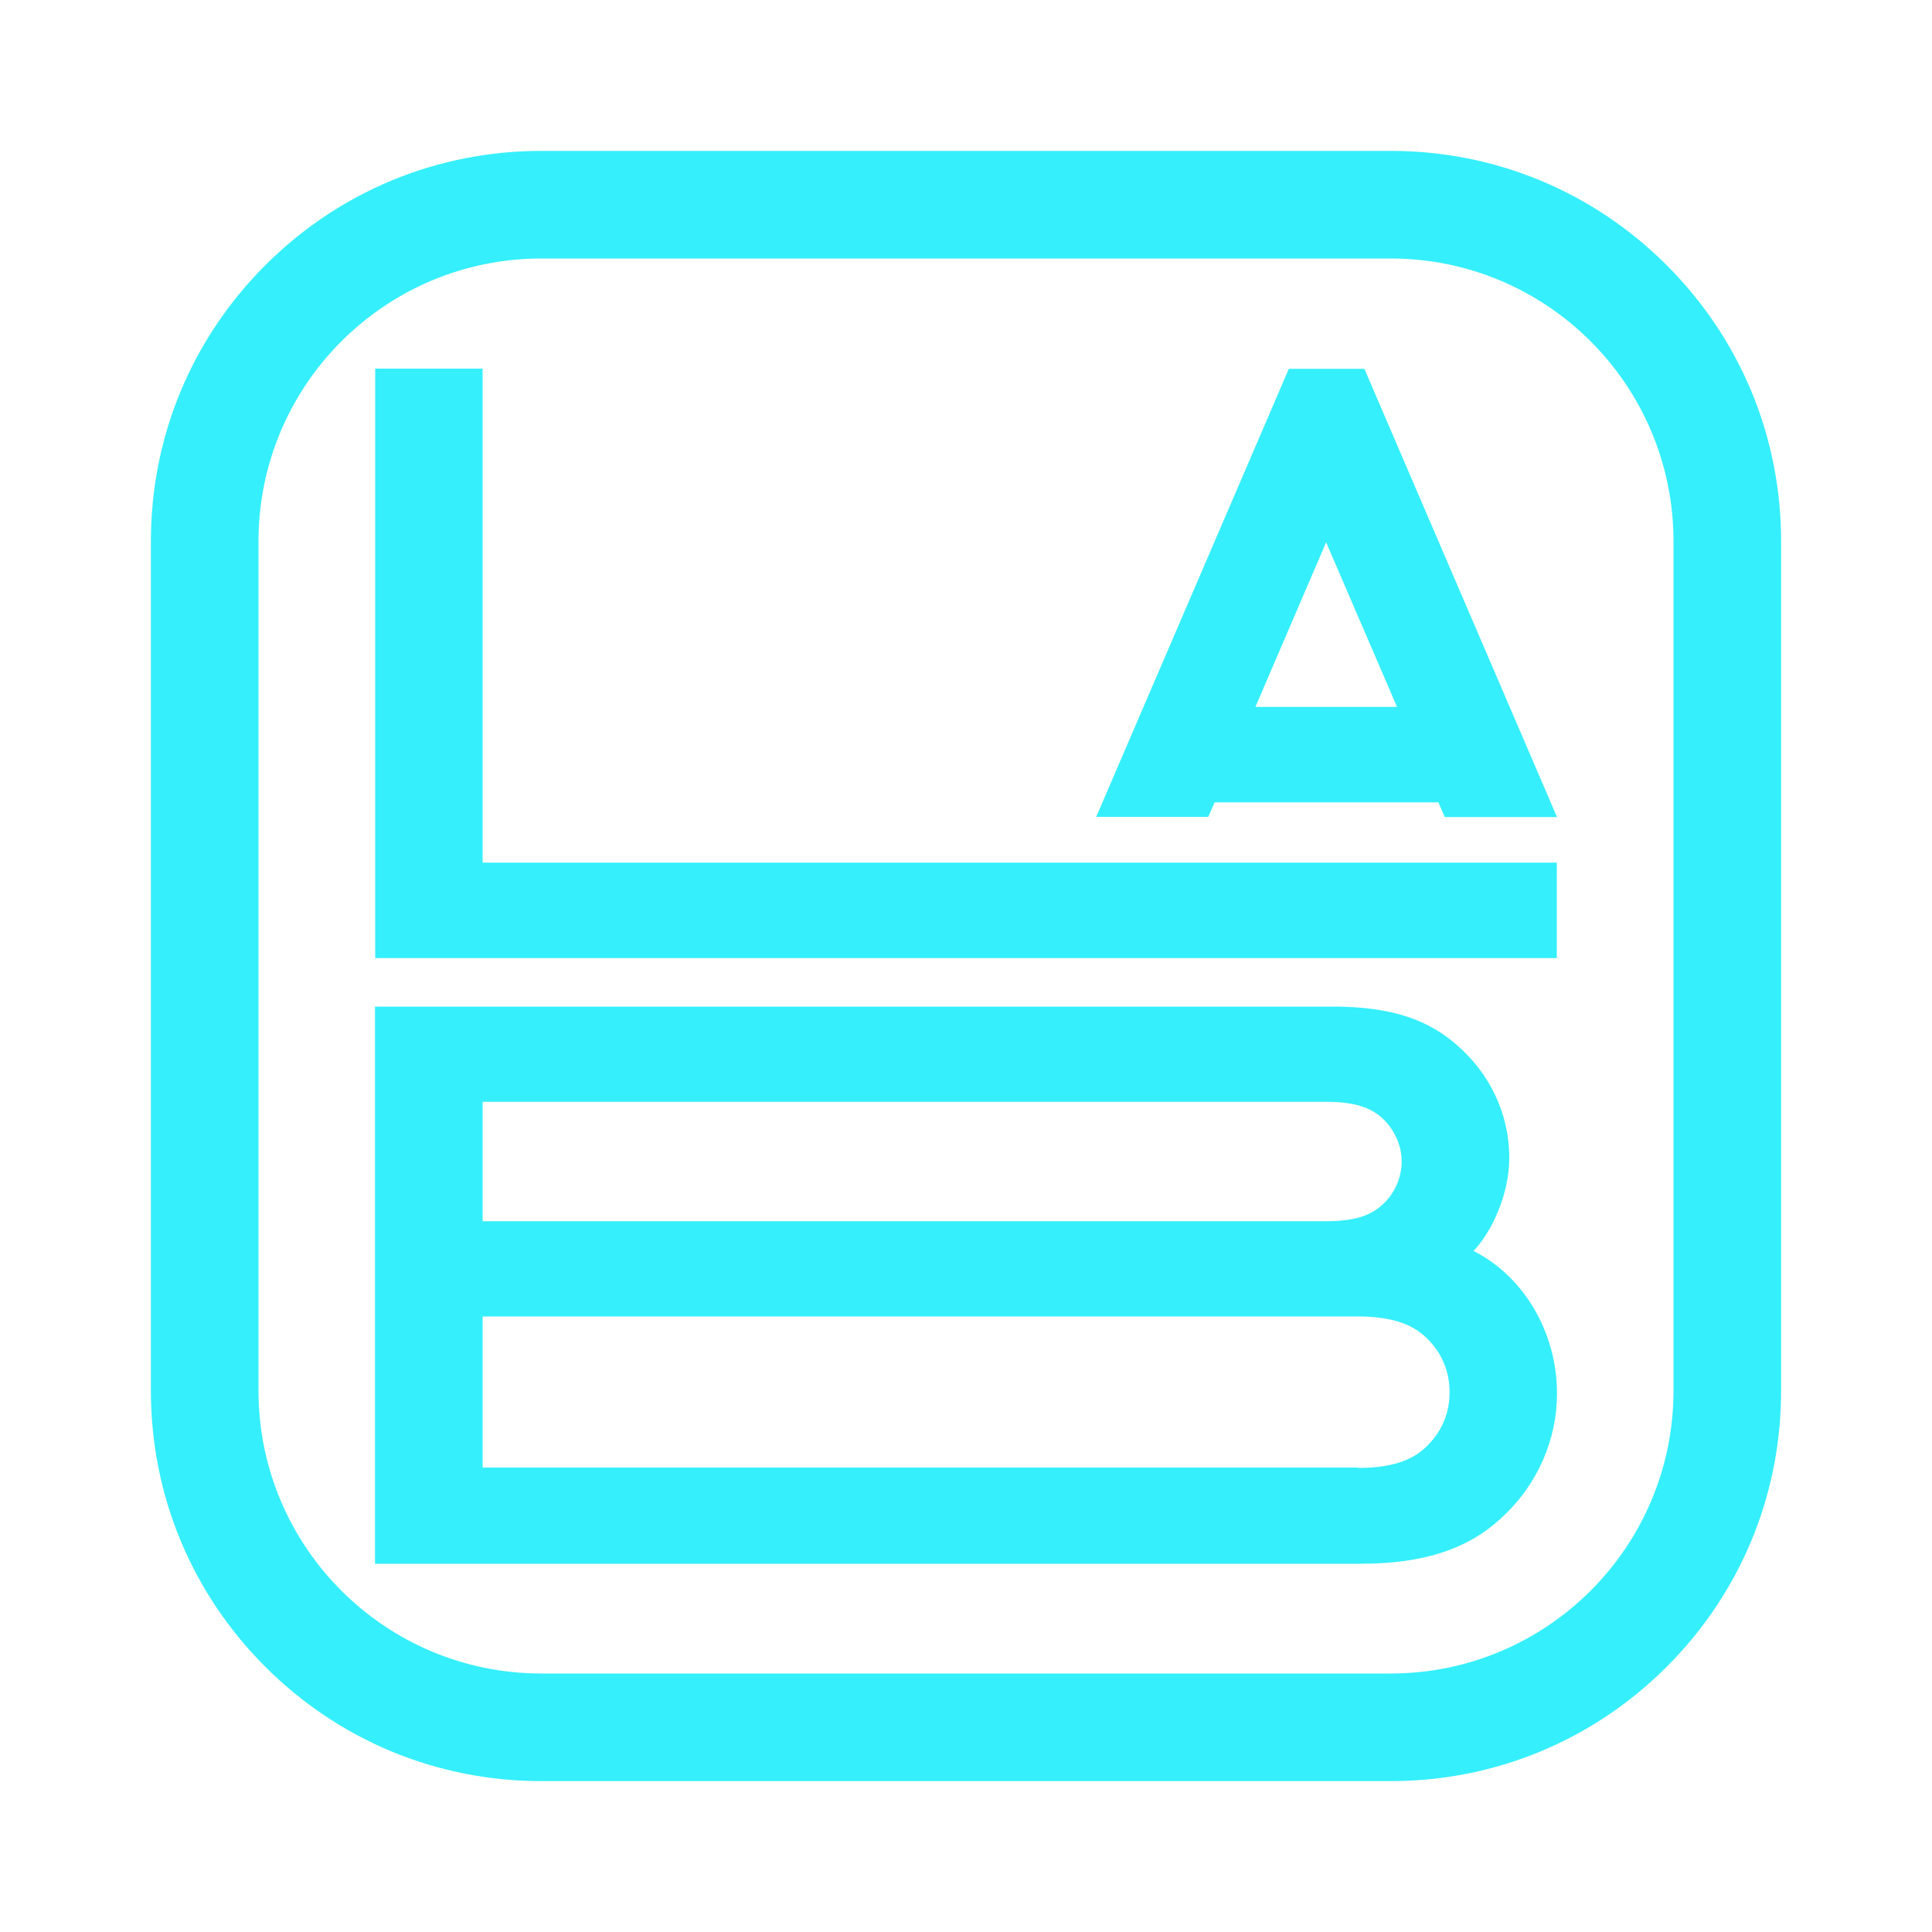
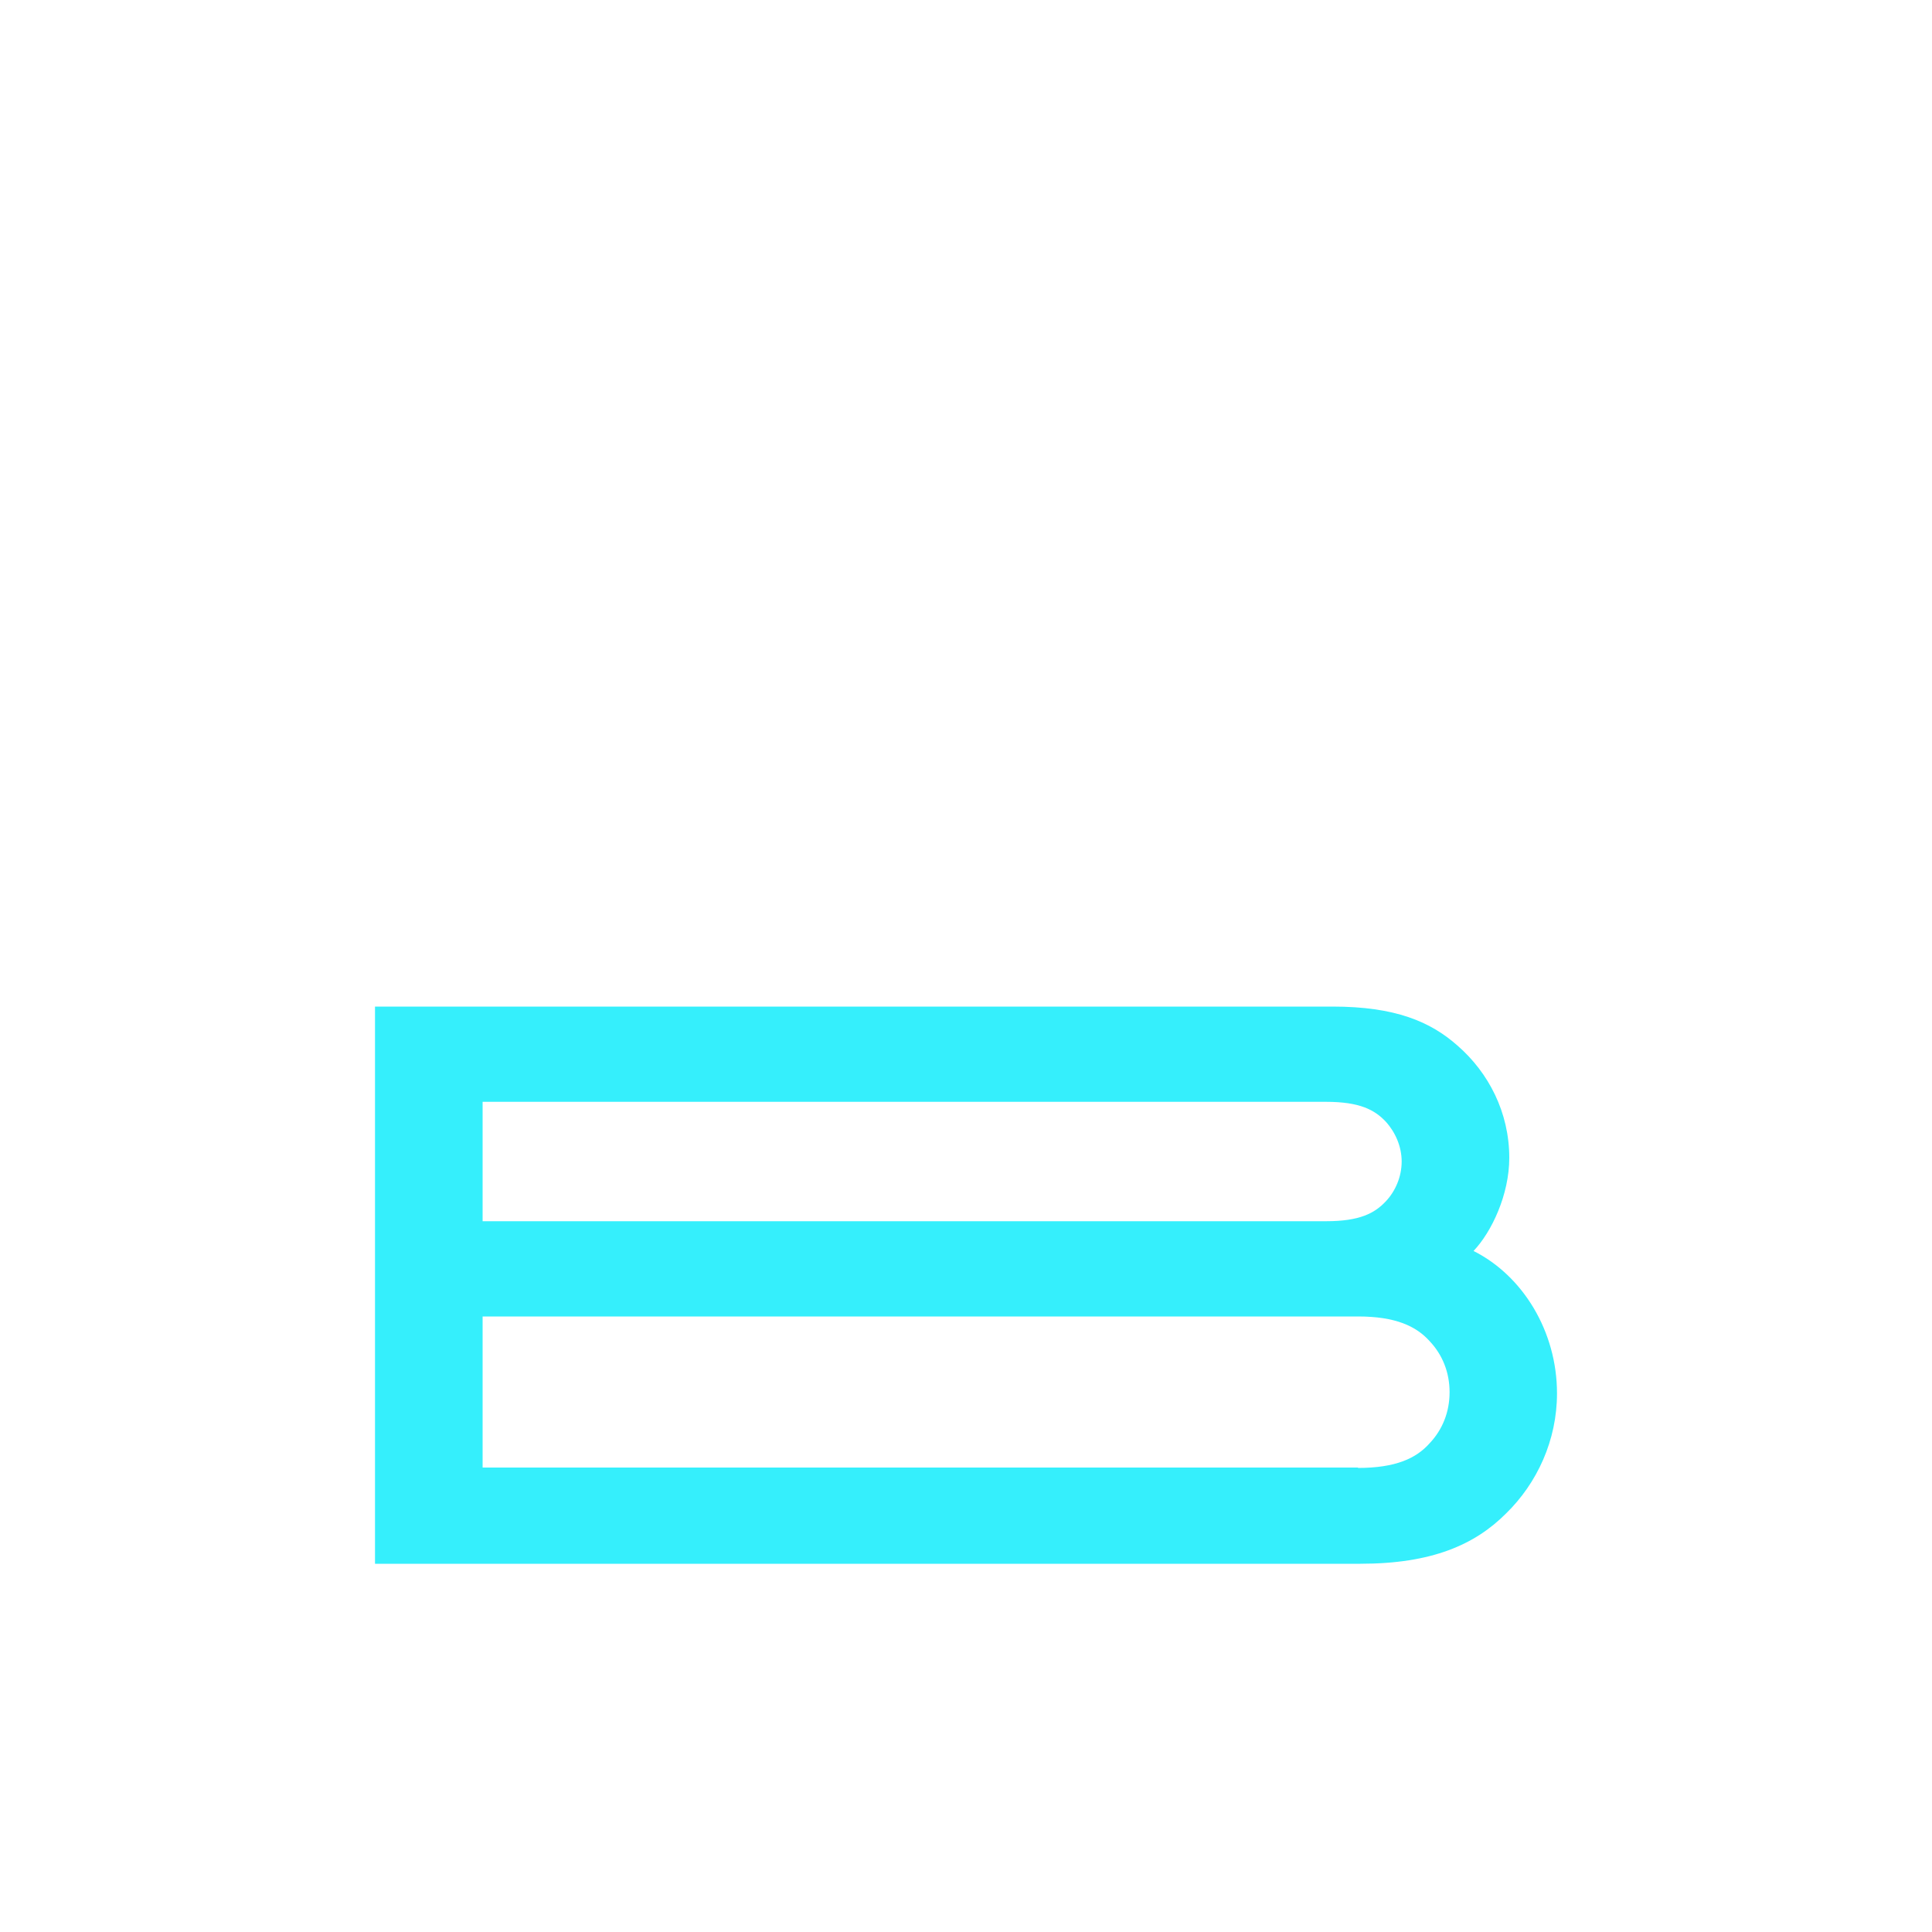
<svg xmlns="http://www.w3.org/2000/svg" version="1.1" id="Calque_1" x="0px" y="0px" viewBox="0 0 1000 1000" style="enable-background:new 0 0 1000 1000;" xml:space="preserve">
  <style type="text/css">
	.st0{fill:#35EFFC;}
</style>
-   <path class="st0" d="M719.8,133.8c80.9,0,146.4,65.6,146.4,146.4v439.6c0,80.9-65.6,146.4-146.4,146.4H280.2  c-80.9,0-146.4-65.6-146.4-146.4V280.2c0-80.9,65.6-146.4,146.4-146.4L719.8,133.8 M719.8,78.1H280.2c-54,0-104.7,21-142.9,59.2  s-59.2,88.9-59.2,142.9v439.6c0,54,21,104.7,59.2,142.9s88.9,59.2,142.9,59.2h439.6c54,0,104.7-21,142.9-59.2s59.2-88.9,59.2-142.9  V280.2c0-54-21-104.7-59.2-142.9S773.8,78.1,719.8,78.1C719.8,78.1,719.8,78.1,719.8,78.1z" />
  <g>
-     <path class="st0" d="M194.2,190.8h55.6v255.7h556v49.4H194.2V190.8z" />
-     <path class="st0" d="M567.4,422.8l99.7-231.9h39.1l99.7,232h-58.1l-3.3-7.6H628.7l-3.3,7.5L567.4,422.8L567.4,422.8z M649.8,365.9   h73.3l-36.7-85.2L649.8,365.9L649.8,365.9z" />
    <path class="st0" d="M689.7,521c32.5,0,50.7,7.8,64.7,20.2c16.1,14,26.8,34.6,26.8,58.1c0,19-9.1,38.3-18.5,48.2   c25.5,12.8,43.2,41.6,43.2,73.7c0,24.3-10.3,46.5-26.4,62.2c-16.1,16.1-38.3,26-75.4,26h-510V521L689.7,521L689.7,521z    M249.8,632.1h436.6c17.3,0,25.1-4.1,30.9-10.3c5-5.3,8.2-12.8,8.2-20.6s-3.3-15.2-8.2-20.6c-5.8-6.2-13.6-10.3-30.9-10.3H249.8   V632.1z M702.9,759.8c19.4,0,30.1-4.9,37.1-12.8c6.6-7,10.3-16.1,10.3-26.4s-3.7-19.4-10.3-26.4c-7-7.8-17.7-12.8-37.1-12.8H249.8   v78.2H702.9z" />
  </g>
</svg>